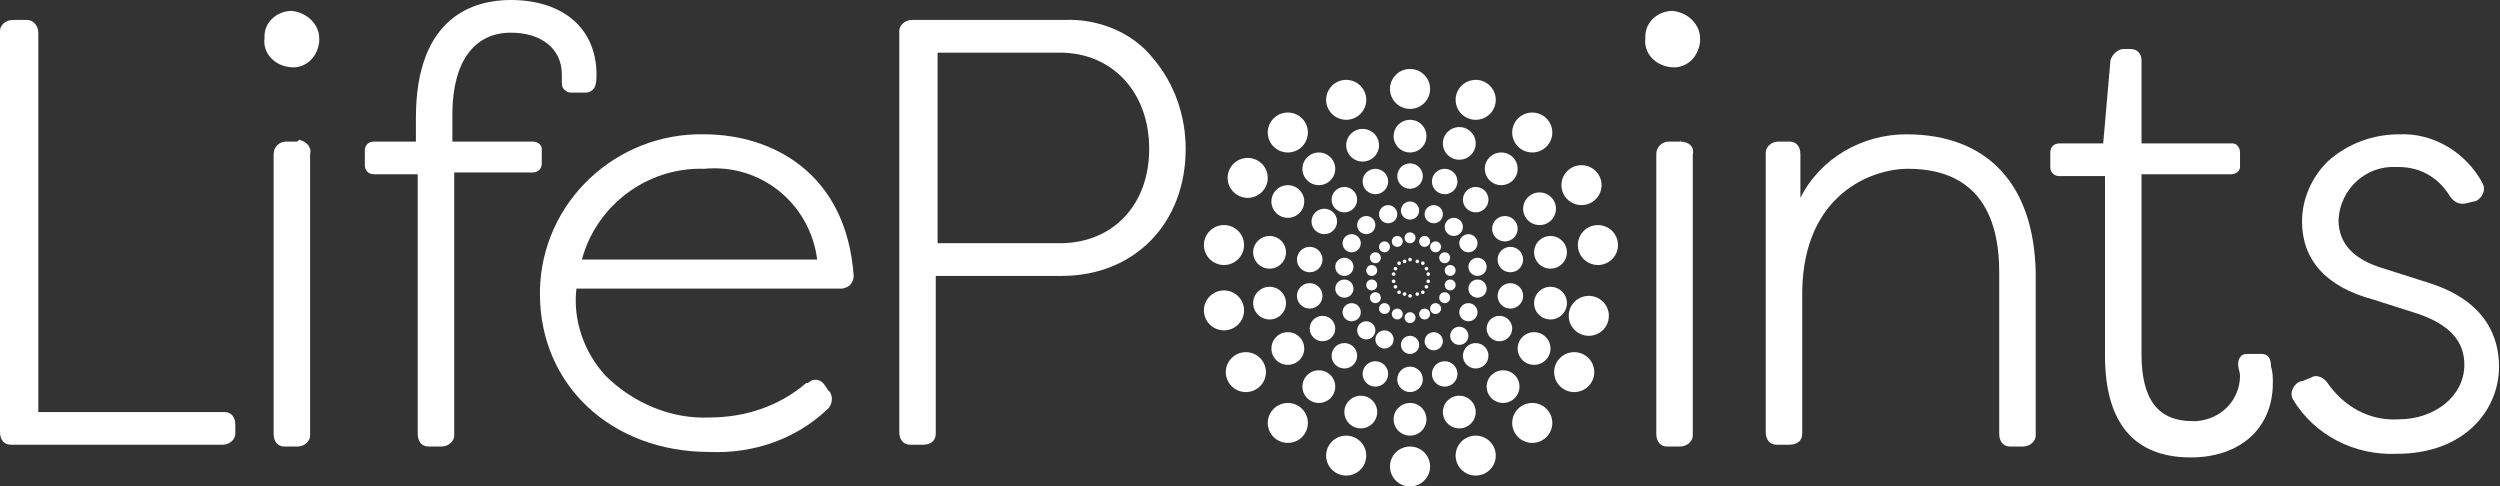
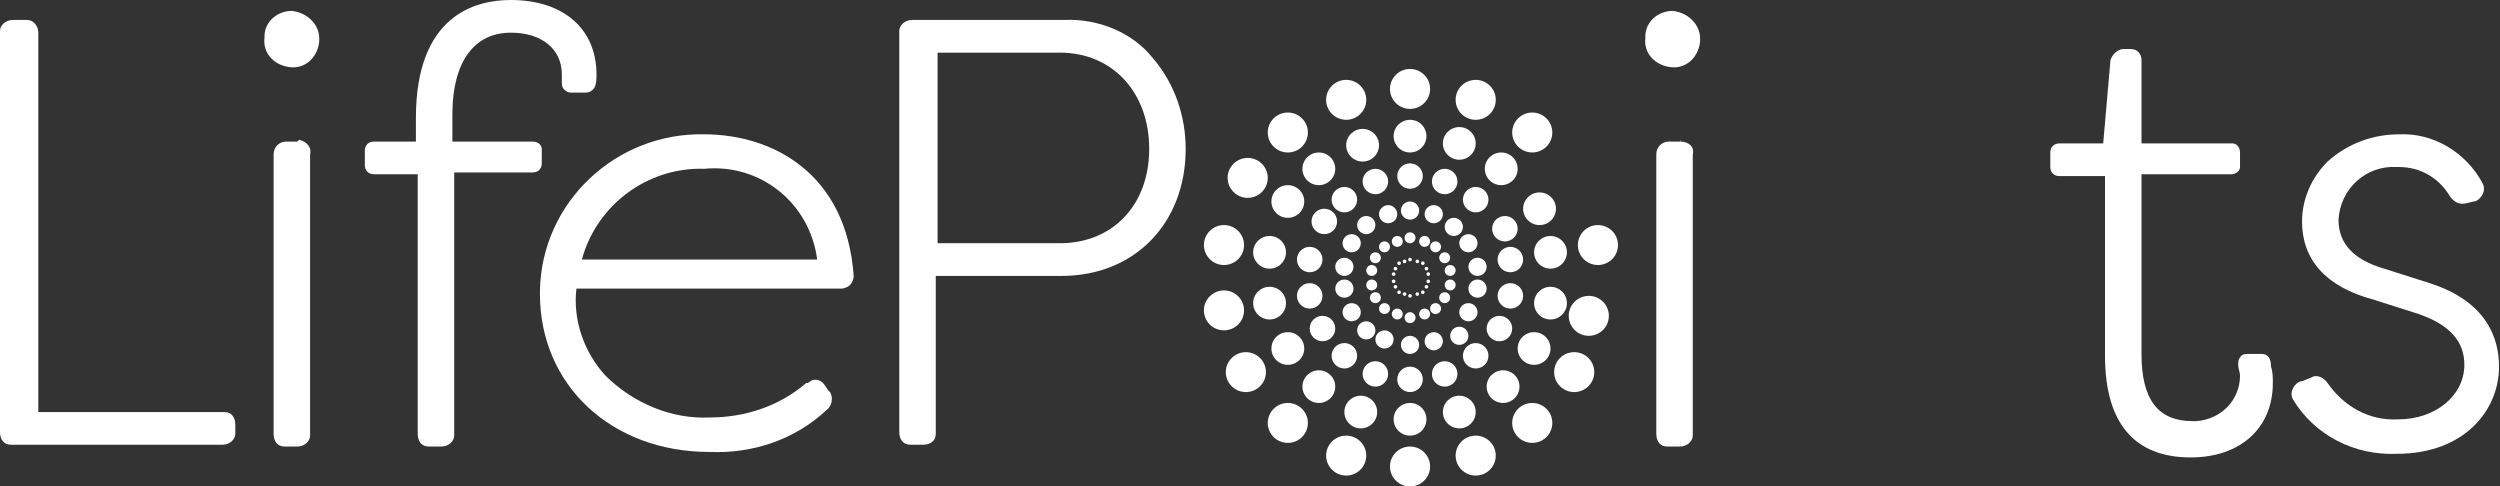
<svg xmlns="http://www.w3.org/2000/svg" width="1182" height="230" viewBox="0 0 1182 230" fill="none">
  <rect x="0" y="0" width="1182" height="230" fill="#333333" stroke="none" />
  <path d="M106.078 194.815H18.113V15.448C18.113 12.016 15.525 9.44 12.936 9.44H6.04C2.589 9.44 0 12.016 0 14.591V204.256C0 207.688 1.726 210.263 5.177 210.263H105.215C108.666 210.263 111.255 207.688 111.255 205.112V200.823C111.255 197.391 109.529 194.815 106.078 194.815Z" fill="white" />
  <path d="M140.578 66.937H135.401C131.95 66.937 129.368 69.513 129.368 72.945V205.112C129.368 208.544 131.087 211.12 134.538 211.12H140.578C144.03 211.12 146.612 208.544 146.612 205.968V72.945C147.475 69.513 144.886 66.937 141.441 66.08L140.578 66.937Z" fill="white" />
  <path d="M137.99 5.151C131.093 5.151 125.054 10.303 125.054 17.167V18.024C124.191 24.888 129.368 30.896 137.127 31.759C144.03 32.615 150.063 27.47 150.926 19.743V18.024C150.926 12.016 145.749 6.008 137.99 5.151Z" fill="white" />
  <path d="M251.835 66.937H213.889V54.065C213.889 29.177 224.237 15.448 241.487 15.448C256.149 15.448 265.634 23.169 265.634 35.184V38.617C265.634 39.473 265.634 41.192 266.497 42.049C267.36 42.905 268.222 43.768 269.948 43.768H276.844C278.57 43.768 280.296 42.912 281.159 41.192C282.021 39.48 282.021 36.904 282.021 35.184C282.021 13.729 266.497 0 241.487 0C225.1 0 196.639 6.864 196.639 55.784V66.943H176.8C174.212 66.943 172.492 68.662 172.492 71.232V78.096C172.492 80.672 174.212 82.385 176.8 82.385H197.502V205.106C197.502 208.538 199.228 211.113 202.672 211.113H208.712C212.164 211.113 214.752 208.538 214.752 205.962V81.528H251.835C254.423 81.528 256.149 79.809 256.149 77.24V70.375C256.149 68.656 254.423 66.943 251.835 66.943C251.835 66.372 251.835 66.372 251.835 66.943V66.937Z" fill="white" />
  <path d="M332.901 63.505C291.504 62.648 256.141 95.257 255.284 137.312V139.025C255.284 181.937 288.916 213.689 335.49 213.689C356.185 214.546 376.024 207.681 390.686 193.953C393.274 192.233 394.137 187.945 392.411 185.369L391.548 184.513L389.823 181.937C388.097 179.361 384.646 178.505 382.057 181.08H381.194C368.258 192.24 351.877 197.385 335.49 197.385C317.376 198.241 299.263 190.52 286.327 177.648C275.98 166.489 270.803 151.041 272.528 136.456H397.582C399.307 136.456 401.033 135.599 401.896 134.737C402.759 133.88 403.622 132.161 403.622 130.448C400.17 81.528 364.813 63.505 332.901 63.505ZM386.371 122.721H275.117C282.019 96.976 306.166 78.953 332.901 79.809C359.636 77.233 382.92 96.114 386.371 122.721Z" fill="white" />
  <path d="M502.803 9.44H431.22C427.768 9.44 425.18 12.016 425.18 14.591V204.256C425.18 207.688 426.905 210.263 430.357 210.263H436.397C439.842 210.263 442.43 208.544 442.43 205.112V130.448H501.94C536.434 130.448 560.587 105.56 560.587 70.375C560.587 54.928 555.41 39.48 545.063 27.464C535.572 15.448 519.191 8.584 502.803 9.44ZM543.337 70.375C543.337 96.983 526.087 115 501.077 115H443.293V24.888H501.077C526.087 24.888 543.337 43.768 543.337 70.375Z" fill="white" />
  <path d="M790.856 5.151C783.959 5.151 777.92 10.303 777.92 17.167V18.024C777.057 24.888 782.234 30.896 789.993 31.759C796.896 32.615 802.929 27.47 803.792 19.743V18.024C803.792 12.016 798.621 6.008 790.856 5.151C791.431 5.151 791.431 5.151 790.856 5.151Z" fill="white" />
  <path d="M794.307 66.937H789.13C785.685 66.937 783.097 69.513 783.097 72.945V205.112C783.097 208.544 784.822 211.12 788.267 211.12H794.307C797.758 211.12 800.341 208.544 800.341 205.968V72.945C801.203 69.513 798.621 66.937 794.307 66.937C795.17 66.08 794.307 66.08 794.307 66.937Z" fill="white" />
-   <path d="M901.248 63.505C880.552 63.505 860.714 74.664 851.229 93.544V72.945C851.229 69.513 849.503 66.937 846.052 66.937H840.881C837.43 66.937 834.841 69.513 834.841 72.088V204.249C834.841 207.681 836.567 210.257 840.018 210.257H846.052C849.503 210.257 852.092 208.538 852.092 205.106V137.306C852.954 91.819 884.86 79.803 902.111 79.803C919.361 79.803 945.233 85.811 945.233 128.722V205.106C945.233 208.538 946.959 211.113 950.41 211.113H956.444C959.895 211.113 962.483 208.538 962.483 205.962V128.722C961.621 87.53 940.056 63.505 901.248 63.505Z" fill="white" />
  <path d="M1069.42 167.352H1062.53C1061.66 167.352 1059.94 167.352 1059.08 169.071C1058.21 169.927 1058.21 171.647 1058.21 172.503C1058.21 174.222 1059.08 175.935 1059.08 177.655C1059.08 188.814 1050.45 198.254 1038.37 199.11H1036.65C1020.27 199.11 1012.5 188.814 1012.5 167.358V82.398H1054.76C1057.35 82.398 1059.08 80.678 1059.08 78.965V72.101C1059.08 69.525 1057.35 67.812 1055.62 67.812H1012.5V28.333C1012.5 25.757 1010.78 23.181 1007.33 23.181H1003.88C1001.29 23.181 998.703 25.757 997.84 28.333L994.395 67.812H973.694C971.105 67.812 969.38 69.532 969.38 72.101V78.965C969.38 81.541 971.105 83.254 973.694 83.254H995.252V168.215C995.252 199.967 1009.05 216.271 1035.79 216.271C1059.08 216.271 1074.6 202.543 1074.6 181.087C1074.6 178.511 1074.6 175.935 1073.74 173.366C1073.74 169.077 1072.01 167.352 1069.42 167.352Z" fill="white" />
  <path d="M1148.77 133.88L1127.21 127.016C1112.55 122.727 1105.64 115 1105.64 103.847C1106.51 89.255 1118.58 78.103 1133.24 78.959H1134.1C1144.46 78.959 1153.08 84.111 1158.26 92.694C1159.98 95.27 1162.57 96.983 1166.02 96.126L1169.47 95.27C1171.19 95.27 1172.92 93.55 1173.78 91.838C1174.64 90.118 1174.64 88.406 1173.78 86.686C1166.02 72.095 1150.49 62.655 1134.1 63.517C1122.03 63.517 1109.96 67.806 1100.47 76.39C1092.71 84.111 1088.4 94.413 1088.4 104.71C1088.4 122.734 1099.61 135.606 1122.03 141.614L1143.6 148.478C1158.26 153.629 1165.15 161.35 1165.15 172.51C1165.15 187.101 1151.35 198.254 1134.1 198.254C1120.31 199.11 1108.23 192.246 1100.47 181.087C1098.75 178.511 1095.3 176.798 1092.71 178.511L1088.4 180.23C1086.67 180.23 1084.95 181.943 1084.09 183.663C1083.22 185.382 1083.22 187.095 1084.09 188.814C1094.43 205.981 1113.41 215.421 1133.24 214.558C1165.15 214.558 1181.54 193.959 1181.54 173.366C1181.54 159.637 1175.5 142.464 1148.77 133.88Z" fill="white" />
  <path d="M666.665 51.489C671.906 51.489 676.15 47.264 676.15 42.049C676.15 36.834 671.906 32.609 666.665 32.609C661.424 32.609 657.18 36.834 657.18 42.049C657.18 47.264 661.424 51.489 666.665 51.489Z" fill="white" />
  <path d="M666.665 72.088C670.954 72.088 674.424 68.631 674.424 64.368C674.424 60.105 670.954 56.647 666.665 56.647C662.376 56.647 658.906 60.105 658.906 64.368C658.906 68.631 662.376 72.088 666.665 72.088Z" fill="white" />
  <path d="M666.665 89.255C670.001 89.255 672.705 86.565 672.705 83.248C672.705 79.93 670.001 77.24 666.665 77.24C663.329 77.24 660.625 79.93 660.625 83.248C660.625 86.565 663.329 89.255 666.665 89.255Z" fill="white" />
  <path d="M666.665 103.841C669.049 103.841 670.979 101.917 670.979 99.552C670.979 97.187 669.049 95.263 666.665 95.263C664.281 95.263 662.351 97.187 662.351 99.552C662.351 101.917 664.281 103.841 666.665 103.841Z" fill="white" />
  <path d="M666.665 115C668.097 115 669.254 113.85 669.254 112.424C669.254 110.999 668.097 109.849 666.665 109.849C665.233 109.849 664.077 110.999 664.077 112.424C664.077 113.85 665.233 115 666.665 115Z" fill="white" />
  <path d="M666.665 123.577C667.144 123.577 667.528 123.194 667.528 122.721C667.528 122.248 667.144 121.864 666.665 121.864C666.192 121.864 665.802 122.248 665.802 122.721C665.802 123.194 666.192 123.577 666.665 123.577Z" fill="white" />
  <path d="M636.479 56.64C641.72 56.64 645.963 52.416 645.963 47.2C645.963 41.985 641.72 37.76 636.479 37.76C631.238 37.76 626.994 41.985 626.994 47.2C626.994 52.416 631.238 56.64 636.479 56.64Z" fill="white" />
  <path d="M644.244 76.383C648.526 76.383 652.003 72.926 652.003 68.663C652.003 64.4 648.526 60.942 644.244 60.942C639.962 60.942 636.479 64.4 636.479 68.663C636.479 72.926 639.956 76.383 644.244 76.383Z" fill="white" />
  <path d="M650.278 91.825C653.614 91.825 656.317 89.134 656.317 85.817C656.317 82.5 653.614 79.809 650.278 79.809C646.941 79.809 644.244 82.5 644.244 85.817C644.244 89.134 646.948 91.825 650.278 91.825Z" fill="white" />
  <path d="M656.317 105.56C658.695 105.56 660.625 103.636 660.625 101.271C660.625 98.906 658.695 96.983 656.317 96.983C653.94 96.983 652.003 98.906 652.003 101.271C652.003 103.636 653.933 105.56 656.317 105.56Z" fill="white" />
  <path d="M660.625 116.713C662.057 116.713 663.214 115.562 663.214 114.137C663.214 112.712 662.057 111.561 660.625 111.561C659.193 111.561 658.043 112.712 658.043 114.137C658.043 115.562 659.2 116.713 660.625 116.713Z" fill="white" />
  <path d="M664.077 124.44C664.556 124.44 664.939 124.057 664.939 123.584C664.939 123.111 664.556 122.727 664.077 122.727C663.604 122.727 663.214 123.111 663.214 123.584C663.214 124.057 663.604 124.44 664.077 124.44Z" fill="white" />
  <path d="M608.881 72.088C614.122 72.088 618.365 67.864 618.365 62.648C618.365 57.433 614.122 53.208 608.881 53.208C603.64 53.208 599.396 57.433 599.396 62.648C599.396 67.864 603.64 72.088 608.881 72.088Z" fill="white" />
  <path d="M623.542 87.536C627.831 87.536 631.308 84.079 631.308 79.816C631.308 75.552 627.831 72.095 623.542 72.095C619.254 72.095 615.783 75.552 615.783 79.816C615.783 84.079 619.254 87.536 623.542 87.536Z" fill="white" />
  <path d="M635.616 100.408C638.952 100.408 641.656 97.718 641.656 94.401C641.656 91.084 638.952 88.393 635.616 88.393C632.279 88.393 629.582 91.084 629.582 94.401C629.582 97.718 632.286 100.408 635.616 100.408Z" fill="white" />
  <path d="M645.97 110.705C648.347 110.705 650.278 108.781 650.278 106.416C650.278 104.052 648.347 102.128 645.97 102.128C643.592 102.128 641.656 104.052 641.656 106.416C641.656 108.781 643.586 110.705 645.97 110.705Z" fill="white" />
  <path d="M654.592 119.289C656.017 119.289 657.18 118.138 657.18 116.713C657.18 115.288 656.017 114.137 654.592 114.137C653.166 114.137 652.003 115.288 652.003 116.713C652.003 118.138 653.16 119.289 654.592 119.289Z" fill="white" />
  <path d="M661.488 125.297C661.967 125.297 662.351 124.913 662.351 124.44C662.351 123.967 661.967 123.584 661.488 123.584C661.015 123.584 660.625 123.967 660.625 124.44C660.625 124.913 661.015 125.297 661.488 125.297Z" fill="white" />
  <path d="M589.911 93.544C595.146 93.544 599.396 89.32 599.396 84.104C599.396 78.889 595.146 74.664 589.911 74.664C584.676 74.664 580.42 78.889 580.42 84.104C580.42 89.32 584.67 93.544 589.911 93.544Z" fill="white" />
  <path d="M608.881 102.984C613.169 102.984 616.646 99.526 616.646 95.263C616.646 91 613.169 87.543 608.881 87.543C604.592 87.543 601.122 91 601.122 95.263C601.122 99.526 604.592 102.984 608.881 102.984Z" fill="white" />
  <path d="M626.131 110.705C629.467 110.705 632.171 108.014 632.171 104.697C632.171 101.38 629.467 98.689 626.131 98.689C622.795 98.689 620.091 101.38 620.091 104.697C620.091 108.014 622.795 110.705 626.131 110.705Z" fill="white" />
  <path d="M639.067 119.289C641.451 119.289 643.381 117.365 643.381 115C643.381 112.635 641.451 110.711 639.067 110.711C636.683 110.711 634.753 112.635 634.753 115C634.753 117.365 636.683 119.289 639.067 119.289Z" fill="white" />
  <path d="M650.278 124.44C651.709 124.44 652.866 123.29 652.866 121.864C652.866 120.439 651.709 119.289 650.278 119.289C648.846 119.289 647.689 120.439 647.689 121.864C647.689 123.29 648.852 124.44 650.278 124.44Z" fill="white" />
  <path d="M659.762 127.872C660.242 127.872 660.625 127.489 660.625 127.016C660.625 126.543 660.242 126.159 659.762 126.159C659.289 126.159 658.906 126.543 658.906 127.016C658.906 127.489 659.289 127.872 659.762 127.872Z" fill="white" />
  <path d="M578.694 125.297C583.935 125.297 588.185 121.072 588.185 115.856C588.185 110.641 583.935 106.416 578.694 106.416C573.453 106.416 569.209 110.641 569.209 115.856C569.209 121.072 573.46 125.297 578.694 125.297Z" fill="white" />
  <path d="M600.259 127.016C604.547 127.016 608.018 123.558 608.018 119.295C608.018 115.032 604.547 111.574 600.259 111.574C595.97 111.574 592.493 115.032 592.493 119.295C592.493 123.558 595.97 127.016 600.259 127.016Z" fill="white" />
  <path d="M619.228 128.729C622.565 128.729 625.268 126.038 625.268 122.721C625.268 119.404 622.565 116.713 619.228 116.713C615.892 116.713 613.195 119.404 613.195 122.721C613.195 126.038 615.898 128.729 619.228 128.729Z" fill="white" />
  <path d="M635.616 130.448C638 130.448 639.93 128.531 639.93 126.159C639.93 123.788 638 121.871 635.616 121.871C633.232 121.871 631.308 123.795 631.308 126.159C631.308 128.524 633.238 130.448 635.616 130.448Z" fill="white" />
  <path d="M648.552 130.448C649.984 130.448 651.14 129.298 651.14 127.872C651.14 126.447 649.984 125.297 648.552 125.297C647.12 125.297 645.963 126.447 645.963 127.872C645.963 129.298 647.127 130.448 648.552 130.448Z" fill="white" />
  <path d="M658.906 130.448C659.379 130.448 659.769 130.064 659.769 129.591C659.769 129.119 659.379 128.735 658.906 128.735C658.427 128.735 658.043 129.119 658.043 129.591C658.043 130.064 658.427 130.448 658.906 130.448Z" fill="white" />
  <path d="M578.694 156.192C583.935 156.192 588.185 151.968 588.185 146.752C588.185 141.537 583.935 137.312 578.694 137.312C573.453 137.312 569.209 141.537 569.209 146.752C569.209 151.968 573.46 156.192 578.694 156.192Z" fill="white" />
  <path d="M600.259 151.047C604.547 151.047 608.018 147.59 608.018 143.32C608.018 139.051 604.547 135.599 600.259 135.599C595.97 135.599 592.493 139.057 592.493 143.32C592.493 147.583 595.97 151.047 600.259 151.047Z" fill="white" />
  <path d="M619.228 145.896C622.565 145.896 625.268 143.205 625.268 139.888C625.268 136.571 622.565 133.88 619.228 133.88C615.892 133.88 613.195 136.571 613.195 139.888C613.195 143.205 615.898 145.896 619.228 145.896Z" fill="white" />
  <path d="M635.616 140.744C638 140.744 639.93 138.821 639.93 136.456C639.93 134.091 638 132.167 635.616 132.167C633.232 132.167 631.308 134.091 631.308 136.456C631.308 138.821 633.238 140.744 635.616 140.744Z" fill="white" />
  <path d="M648.552 137.312C649.984 137.312 651.14 136.162 651.14 134.737C651.14 133.311 649.984 132.161 648.552 132.161C647.12 132.161 645.963 133.311 645.963 134.737C645.963 136.162 647.127 137.312 648.552 137.312Z" fill="white" />
  <path d="M658.906 133.88C659.379 133.88 659.769 133.497 659.769 133.024C659.769 132.551 659.379 132.167 658.906 132.167C658.427 132.167 658.043 132.551 658.043 133.024C658.043 133.497 658.427 133.88 658.906 133.88Z" fill="white" />
  <path d="M589.048 185.375C594.283 185.375 598.533 181.151 598.533 175.935C598.533 170.72 594.283 166.495 589.048 166.495C583.814 166.495 579.557 170.72 579.557 175.935C579.557 181.151 583.807 185.375 589.048 185.375Z" fill="white" />
  <path d="M608.881 172.497C613.169 172.497 616.646 169.039 616.646 164.776C616.646 160.513 613.169 157.049 608.881 157.049C604.592 157.049 601.122 160.507 601.122 164.776C601.122 169.045 604.592 172.497 608.881 172.497Z" fill="white" />
  <path d="M625.268 161.344C628.604 161.344 631.308 158.653 631.308 155.336C631.308 152.019 628.604 149.328 625.268 149.328C621.932 149.328 619.228 152.019 619.228 155.336C619.228 158.653 621.932 161.344 625.268 161.344Z" fill="white" />
  <path d="M639.067 151.904C641.451 151.904 643.381 149.98 643.381 147.615C643.381 145.25 641.451 143.327 639.067 143.327C636.683 143.327 634.753 145.244 634.753 147.615C634.753 149.986 636.683 151.904 639.067 151.904Z" fill="white" />
  <path d="M650.278 143.32C651.709 143.32 652.866 142.17 652.866 140.744C652.866 139.319 651.709 138.169 650.278 138.169C648.846 138.169 647.689 139.319 647.689 140.744C647.689 142.17 648.852 143.32 650.278 143.32Z" fill="white" />
  <path d="M659.762 136.456C660.242 136.456 660.625 136.072 660.625 135.599C660.625 135.126 660.242 134.743 659.762 134.743C659.289 134.743 658.906 135.126 658.906 135.599C658.906 136.072 659.289 136.456 659.762 136.456Z" fill="white" />
  <path d="M608.881 209.401C614.122 209.401 618.365 205.176 618.365 199.961C618.365 194.745 614.122 190.52 608.881 190.52C603.64 190.52 599.396 194.745 599.396 199.961C599.396 205.176 603.64 209.401 608.881 209.401Z" fill="white" />
  <path d="M623.542 190.52C627.831 190.52 631.308 187.063 631.308 182.793C631.308 178.524 627.831 175.073 623.542 175.073C619.254 175.073 615.783 178.53 615.783 182.793C615.783 187.056 619.254 190.52 623.542 190.52Z" fill="white" />
  <path d="M635.616 174.216C638.952 174.216 641.656 171.525 641.656 168.208C641.656 164.891 638.952 162.2 635.616 162.2C632.279 162.2 629.582 164.891 629.582 168.208C629.582 171.525 632.286 174.216 635.616 174.216Z" fill="white" />
  <path d="M645.97 160.481C648.347 160.481 650.278 158.557 650.278 156.192C650.278 153.828 648.347 151.904 645.97 151.904C643.592 151.904 641.656 153.828 641.656 156.192C641.656 158.557 643.586 160.481 645.97 160.481Z" fill="white" />
  <path d="M654.592 148.472C656.017 148.472 657.18 147.321 657.18 145.896C657.18 144.471 656.017 143.32 654.592 143.32C653.166 143.32 652.003 144.471 652.003 145.896C652.003 147.321 653.16 148.472 654.592 148.472Z" fill="white" />
  <path d="M661.488 139.032C661.967 139.032 662.351 138.648 662.351 138.175C662.351 137.702 661.967 137.319 661.488 137.319C661.015 137.319 660.625 137.702 660.625 138.175C660.625 138.648 661.015 139.032 661.488 139.032Z" fill="white" />
  <path d="M636.479 224.849C641.72 224.849 645.963 220.624 645.963 215.408C645.963 210.193 641.72 205.968 636.479 205.968C631.238 205.968 626.994 210.193 626.994 215.408C626.994 220.624 631.238 224.849 636.479 224.849Z" fill="white" />
  <path d="M643.381 202.536C647.663 202.536 651.14 199.079 651.14 194.809C651.14 190.54 647.663 187.088 643.381 187.088C639.099 187.088 635.616 190.546 635.616 194.809C635.616 199.072 639.093 202.536 643.381 202.536Z" fill="white" />
  <path d="M650.278 182.8C653.614 182.8 656.317 180.109 656.317 176.792C656.317 173.475 653.614 170.784 650.278 170.784C646.941 170.784 644.244 173.475 644.244 176.792C644.244 180.109 646.948 182.8 650.278 182.8Z" fill="white" />
  <path d="M654.592 164.776C656.969 164.776 658.906 162.852 658.906 160.487C658.906 158.123 656.969 156.199 654.592 156.199C652.214 156.199 650.278 158.123 650.278 160.487C650.278 162.852 652.208 164.776 654.592 164.776Z" fill="white" />
  <path d="M660.625 151.047C662.057 151.047 663.214 149.897 663.214 148.472C663.214 147.046 662.057 145.896 660.625 145.896C659.193 145.896 658.043 147.046 658.043 148.472C658.043 149.897 659.2 151.047 660.625 151.047Z" fill="white" />
  <path d="M664.077 139.888C664.556 139.888 664.939 139.505 664.939 139.032C664.939 138.559 664.556 138.175 664.077 138.175C663.604 138.175 663.214 138.559 663.214 139.032C663.214 139.505 663.604 139.888 664.077 139.888Z" fill="white" />
  <path d="M666.665 230C671.906 230 676.15 225.775 676.15 220.56C676.15 215.345 671.906 211.12 666.665 211.12C661.424 211.12 657.18 215.345 657.18 220.56C657.18 225.775 661.424 230 666.665 230Z" fill="white" />
  <path d="M666.665 205.968C670.954 205.968 674.424 202.511 674.424 198.241C674.424 193.972 670.954 190.52 666.665 190.52C662.376 190.52 658.906 193.978 658.906 198.241C658.906 202.504 662.376 205.968 666.665 205.968Z" fill="white" />
  <path d="M666.665 185.369C670.001 185.369 672.705 182.678 672.705 179.361C672.705 176.044 670.001 173.353 666.665 173.353C663.329 173.353 660.625 176.044 660.625 179.361C660.625 182.678 663.329 185.369 666.665 185.369Z" fill="white" />
  <path d="M666.665 167.352C669.049 167.352 670.979 165.428 670.979 163.063C670.979 160.698 669.049 158.775 666.665 158.775C664.281 158.775 662.351 160.698 662.351 163.063C662.351 165.428 664.281 167.352 666.665 167.352Z" fill="white" />
  <path d="M666.665 152.76C668.097 152.76 669.254 151.61 669.254 150.185C669.254 148.759 668.097 147.609 666.665 147.609C665.233 147.609 664.077 148.759 664.077 150.185C664.077 151.61 665.233 152.76 666.665 152.76Z" fill="white" />
  <path d="M666.665 140.744C667.144 140.744 667.528 140.361 667.528 139.888C667.528 139.415 667.144 139.032 666.665 139.032C666.192 139.032 665.802 139.415 665.802 139.888C665.802 140.361 666.192 140.744 666.665 140.744Z" fill="white" />
  <path d="M697.714 224.849C702.955 224.849 707.199 220.624 707.199 215.408C707.199 210.193 702.955 205.968 697.714 205.968C692.473 205.968 688.223 210.193 688.223 215.408C688.223 220.624 692.473 224.849 697.714 224.849Z" fill="white" />
  <path d="M689.949 202.536C694.237 202.536 697.714 199.079 697.714 194.809C697.714 190.54 694.237 187.088 689.949 187.088C685.66 187.088 682.19 190.546 682.19 194.809C682.19 199.072 685.667 202.536 689.949 202.536Z" fill="white" />
  <path d="M683.053 182.8C686.382 182.8 689.086 180.109 689.086 176.792C689.086 173.475 686.382 170.784 683.053 170.784C679.723 170.784 677.013 173.475 677.013 176.792C677.013 180.109 679.716 182.8 683.053 182.8Z" fill="white" />
  <path d="M677.874 165.633C680.258 165.633 682.188 163.709 682.188 161.344C682.188 158.979 680.258 157.056 677.874 157.056C675.49 157.056 673.559 158.979 673.559 161.344C673.559 163.709 675.49 165.633 677.874 165.633Z" fill="white" />
  <path d="M673.568 151.047C674.993 151.047 676.15 149.897 676.15 148.472C676.15 147.046 674.993 145.896 673.568 145.896C672.142 145.896 670.979 147.046 670.979 148.472C670.979 149.897 672.136 151.047 673.568 151.047Z" fill="white" />
  <path d="M670.116 139.888C670.589 139.888 670.979 139.505 670.979 139.032C670.979 138.559 670.589 138.175 670.116 138.175C669.637 138.175 669.254 138.559 669.254 139.032C669.254 139.505 669.637 139.888 670.116 139.888Z" fill="white" />
  <path d="M724.449 209.401C729.69 209.401 733.934 205.176 733.934 199.961C733.934 194.745 729.69 190.52 724.449 190.52C719.209 190.52 714.965 194.745 714.965 199.961C714.965 205.176 719.209 209.401 724.449 209.401Z" fill="white" />
  <path d="M710.65 190.52C714.939 190.52 718.41 187.063 718.41 182.793C718.41 178.524 714.939 175.073 710.65 175.073C706.362 175.073 702.885 178.53 702.885 182.793C702.885 187.056 706.362 190.52 710.65 190.52Z" fill="white" />
  <path d="M697.714 174.216C701.044 174.216 703.748 171.525 703.748 168.208C703.748 164.891 701.044 162.2 697.714 162.2C694.384 162.2 691.674 164.891 691.674 168.208C691.674 171.525 694.378 174.216 697.714 174.216Z" fill="white" />
  <path d="M689.949 163.057C692.333 163.057 694.263 161.133 694.263 158.768C694.263 156.403 692.333 154.48 689.949 154.48C687.565 154.48 685.641 156.403 685.641 158.768C685.641 161.133 687.571 163.057 689.949 163.057Z" fill="white" />
  <path d="M678.738 148.472C680.17 148.472 681.327 147.321 681.327 145.896C681.327 144.471 680.17 143.32 678.738 143.32C677.307 143.32 676.15 144.471 676.15 145.896C676.15 147.321 677.313 148.472 678.738 148.472Z" fill="white" />
  <path d="M672.705 139.032C673.178 139.032 673.561 138.648 673.561 138.175C673.561 137.702 673.178 137.319 672.705 137.319C672.226 137.319 671.842 137.702 671.842 138.175C671.842 138.648 672.226 139.032 672.705 139.032Z" fill="white" />
  <path d="M744.282 185.375C749.523 185.375 753.773 181.151 753.773 175.935C753.773 170.72 749.523 166.495 744.282 166.495C739.041 166.495 734.797 170.72 734.797 175.935C734.797 181.151 739.047 185.375 744.282 185.375Z" fill="white" />
  <path d="M725.312 172.497C729.601 172.497 733.071 169.039 733.071 164.776C733.071 160.513 729.601 157.049 725.312 157.049C721.024 157.049 717.547 160.507 717.547 164.776C717.547 169.045 721.024 172.497 725.312 172.497Z" fill="white" />
  <path d="M708.925 161.344C712.261 161.344 714.965 158.653 714.965 155.336C714.965 152.019 712.261 149.328 708.925 149.328C705.588 149.328 702.885 152.019 702.885 155.336C702.885 158.653 705.588 161.344 708.925 161.344Z" fill="white" />
  <path d="M694.263 151.904C696.647 151.904 698.577 149.98 698.577 147.615C698.577 145.25 696.647 143.327 694.263 143.327C691.879 143.327 689.949 145.244 689.949 147.615C689.949 149.986 691.879 151.904 694.263 151.904Z" fill="white" />
  <path d="M683.053 143.32C684.478 143.32 685.641 142.17 685.641 140.744C685.641 139.319 684.478 138.169 683.053 138.169C681.627 138.169 680.464 139.319 680.464 140.744C680.464 142.17 681.621 143.32 683.053 143.32Z" fill="white" />
  <path d="M674.422 136.457C674.902 136.457 675.285 136.073 675.285 135.6C675.285 135.127 674.902 134.744 674.422 134.744C673.949 134.744 673.559 135.127 673.559 135.6C673.559 136.073 673.949 136.457 674.422 136.457Z" fill="white" />
  <path d="M751.185 158.768C756.425 158.768 760.669 154.543 760.669 149.328C760.669 144.113 756.425 139.888 751.185 139.888C745.944 139.888 741.7 144.113 741.7 149.328C741.7 154.543 745.944 158.768 751.185 158.768Z" fill="white" />
  <path d="M733.073 151.049C737.362 151.049 740.839 147.592 740.839 143.322C740.839 139.053 737.362 135.601 733.073 135.601C728.785 135.601 725.314 139.059 725.314 143.322C725.314 147.585 728.785 151.049 733.073 151.049Z" fill="white" />
  <path d="M714.102 145.896C717.432 145.896 720.135 143.205 720.135 139.888C720.135 136.571 717.432 133.88 714.102 133.88C710.772 133.88 708.062 136.571 708.062 139.888C708.062 143.205 710.765 145.896 714.102 145.896Z" fill="white" />
  <path d="M698.577 140.744C700.955 140.744 702.885 138.821 702.885 136.456C702.885 134.091 700.955 132.167 698.577 132.167C696.2 132.167 694.263 134.091 694.263 136.456C694.263 138.821 696.193 140.744 698.577 140.744Z" fill="white" />
  <path d="M685.643 137.311C687.068 137.311 688.225 136.161 688.225 134.736C688.225 133.31 687.068 132.16 685.643 132.16C684.218 132.16 683.055 133.31 683.055 134.736C683.055 136.161 684.211 137.311 685.643 137.311Z" fill="white" />
  <path d="M675.287 133.88C675.766 133.88 676.15 133.497 676.15 133.024C676.15 132.551 675.766 132.167 675.287 132.167C674.814 132.167 674.424 132.551 674.424 133.024C674.424 133.497 674.814 133.88 675.287 133.88Z" fill="white" />
  <path d="M755.499 125.297C760.733 125.297 764.984 121.072 764.984 115.856C764.984 110.641 760.733 106.416 755.499 106.416C750.264 106.416 746.008 110.641 746.008 115.856C746.008 121.072 750.258 125.297 755.499 125.297Z" fill="white" />
  <path d="M733.073 127.016C737.362 127.016 740.839 123.559 740.839 119.296C740.839 115.033 737.362 111.575 733.073 111.575C728.785 111.575 725.314 115.033 725.314 119.296C725.314 123.559 728.785 127.016 733.073 127.016Z" fill="white" />
  <path d="M714.102 128.729C717.432 128.729 720.135 126.038 720.135 122.721C720.135 119.404 717.432 116.713 714.102 116.713C710.772 116.713 708.062 119.404 708.062 122.721C708.062 126.038 710.765 128.729 714.102 128.729Z" fill="white" />
  <path d="M698.577 130.448C700.955 130.448 702.885 128.531 702.885 126.159C702.885 123.788 700.955 121.871 698.577 121.871C696.2 121.871 694.263 123.795 694.263 126.159C694.263 128.524 696.193 130.448 698.577 130.448Z" fill="white" />
  <path d="M685.643 130.448C687.068 130.448 688.225 129.298 688.225 127.873C688.225 126.447 687.068 125.297 685.643 125.297C684.218 125.297 683.055 126.447 683.055 127.873C683.055 129.298 684.211 130.448 685.643 130.448Z" fill="white" />
  <path d="M675.287 130.448C675.766 130.448 676.15 130.064 676.15 129.591C676.15 129.119 675.766 128.735 675.287 128.735C674.814 128.735 674.424 129.119 674.424 129.591C674.424 130.064 674.814 130.448 675.287 130.448Z" fill="white" />
-   <path d="M747.733 96.976C752.974 96.976 757.218 92.752 757.218 87.536C757.218 82.321 752.974 78.096 747.733 78.096C742.492 78.096 738.248 82.321 738.248 87.536C738.248 92.752 742.492 96.976 747.733 96.976Z" fill="white" />
  <path d="M727.901 106.416C732.183 106.416 735.66 102.959 735.66 98.696C735.66 94.433 732.183 90.975 727.901 90.975C723.619 90.975 720.135 94.433 720.135 98.696C720.135 102.959 723.612 106.416 727.901 106.416Z" fill="white" />
  <path d="M711.513 114.144C714.843 114.144 717.547 111.453 717.547 108.136C717.547 104.819 714.843 102.128 711.513 102.128C708.183 102.128 705.473 104.819 705.473 108.136C705.473 111.453 708.177 114.144 711.513 114.144Z" fill="white" />
  <path d="M694.263 119.289C696.647 119.289 698.577 117.365 698.577 115C698.577 112.635 696.647 110.711 694.263 110.711C691.879 110.711 689.949 112.635 689.949 115C689.949 117.365 691.879 119.289 694.263 119.289Z" fill="white" />
  <path d="M683.053 124.44C684.478 124.44 685.641 123.29 685.641 121.864C685.641 120.439 684.478 119.289 683.053 119.289C681.627 119.289 680.464 120.439 680.464 121.864C680.464 123.29 681.621 124.44 683.053 124.44Z" fill="white" />
  <path d="M674.422 127.871C674.902 127.871 675.285 127.488 675.285 127.015C675.285 126.542 674.902 126.158 674.422 126.158C673.949 126.158 673.559 126.542 673.559 127.015C673.559 127.488 673.949 127.871 674.422 127.871Z" fill="white" />
  <path d="M724.449 72.088C729.69 72.088 733.934 67.864 733.934 62.648C733.934 57.433 729.69 53.208 724.449 53.208C719.209 53.208 714.965 57.433 714.965 62.648C714.965 67.864 719.209 72.088 724.449 72.088Z" fill="white" />
  <path d="M709.788 87.536C714.076 87.536 717.547 84.079 717.547 79.816C717.547 75.552 714.076 72.095 709.788 72.095C705.499 72.095 702.022 75.552 702.022 79.816C702.022 84.079 705.499 87.536 709.788 87.536Z" fill="white" />
  <path d="M697.714 100.408C701.044 100.408 703.748 97.718 703.748 94.401C703.748 91.084 701.044 88.393 697.714 88.393C694.384 88.393 691.674 91.084 691.674 94.401C691.674 97.718 694.378 100.408 697.714 100.408Z" fill="white" />
  <path d="M687.369 111.566C689.746 111.566 691.677 109.642 691.677 107.278C691.677 104.913 689.746 102.989 687.369 102.989C684.991 102.989 683.055 104.913 683.055 107.278C683.055 109.642 684.985 111.566 687.369 111.566Z" fill="white" />
  <path d="M678.738 119.289C680.17 119.289 681.327 118.138 681.327 116.713C681.327 115.288 680.17 114.137 678.738 114.137C677.307 114.137 676.15 115.288 676.15 116.713C676.15 118.138 677.313 119.289 678.738 119.289Z" fill="white" />
  <path d="M672.705 125.297C673.178 125.297 673.561 124.913 673.561 124.44C673.561 123.967 673.178 123.584 672.705 123.584C672.226 123.584 671.842 123.967 671.842 124.44C671.842 124.913 672.226 125.297 672.705 125.297Z" fill="white" />
  <path d="M697.714 56.64C702.955 56.64 707.199 52.416 707.199 47.2C707.199 41.985 702.955 37.76 697.714 37.76C692.473 37.76 688.223 41.985 688.223 47.2C688.223 52.416 692.473 56.64 697.714 56.64Z" fill="white" />
  <path d="M689.949 75.52C694.237 75.52 697.714 72.063 697.714 67.8C697.714 63.537 694.237 60.079 689.949 60.079C685.66 60.079 682.19 63.537 682.19 67.8C682.19 72.063 685.667 75.52 689.949 75.52Z" fill="white" />
  <path d="M683.053 91.825C686.382 91.825 689.086 89.134 689.086 85.817C689.086 82.5 686.382 79.809 683.053 79.809C679.723 79.809 677.013 82.5 677.013 85.817C677.013 89.134 679.716 91.825 683.053 91.825Z" fill="white" />
  <path d="M677.874 105.561C680.258 105.561 682.188 103.637 682.188 101.272C682.188 98.907 680.258 96.983 677.874 96.983C675.49 96.983 673.559 98.907 673.559 101.272C673.559 103.637 675.49 105.561 677.874 105.561Z" fill="white" />
  <path d="M673.568 116.713C674.993 116.713 676.15 115.562 676.15 114.137C676.15 112.712 674.993 111.561 673.568 111.561C672.142 111.561 670.979 112.712 670.979 114.137C670.979 115.562 672.136 116.713 673.568 116.713Z" fill="white" />
  <path d="M670.116 124.44C670.589 124.44 670.979 124.057 670.979 123.584C670.979 123.111 670.589 122.727 670.116 122.727C669.637 122.727 669.254 123.111 669.254 123.584C669.254 124.057 669.637 124.44 670.116 124.44Z" fill="white" />
</svg>